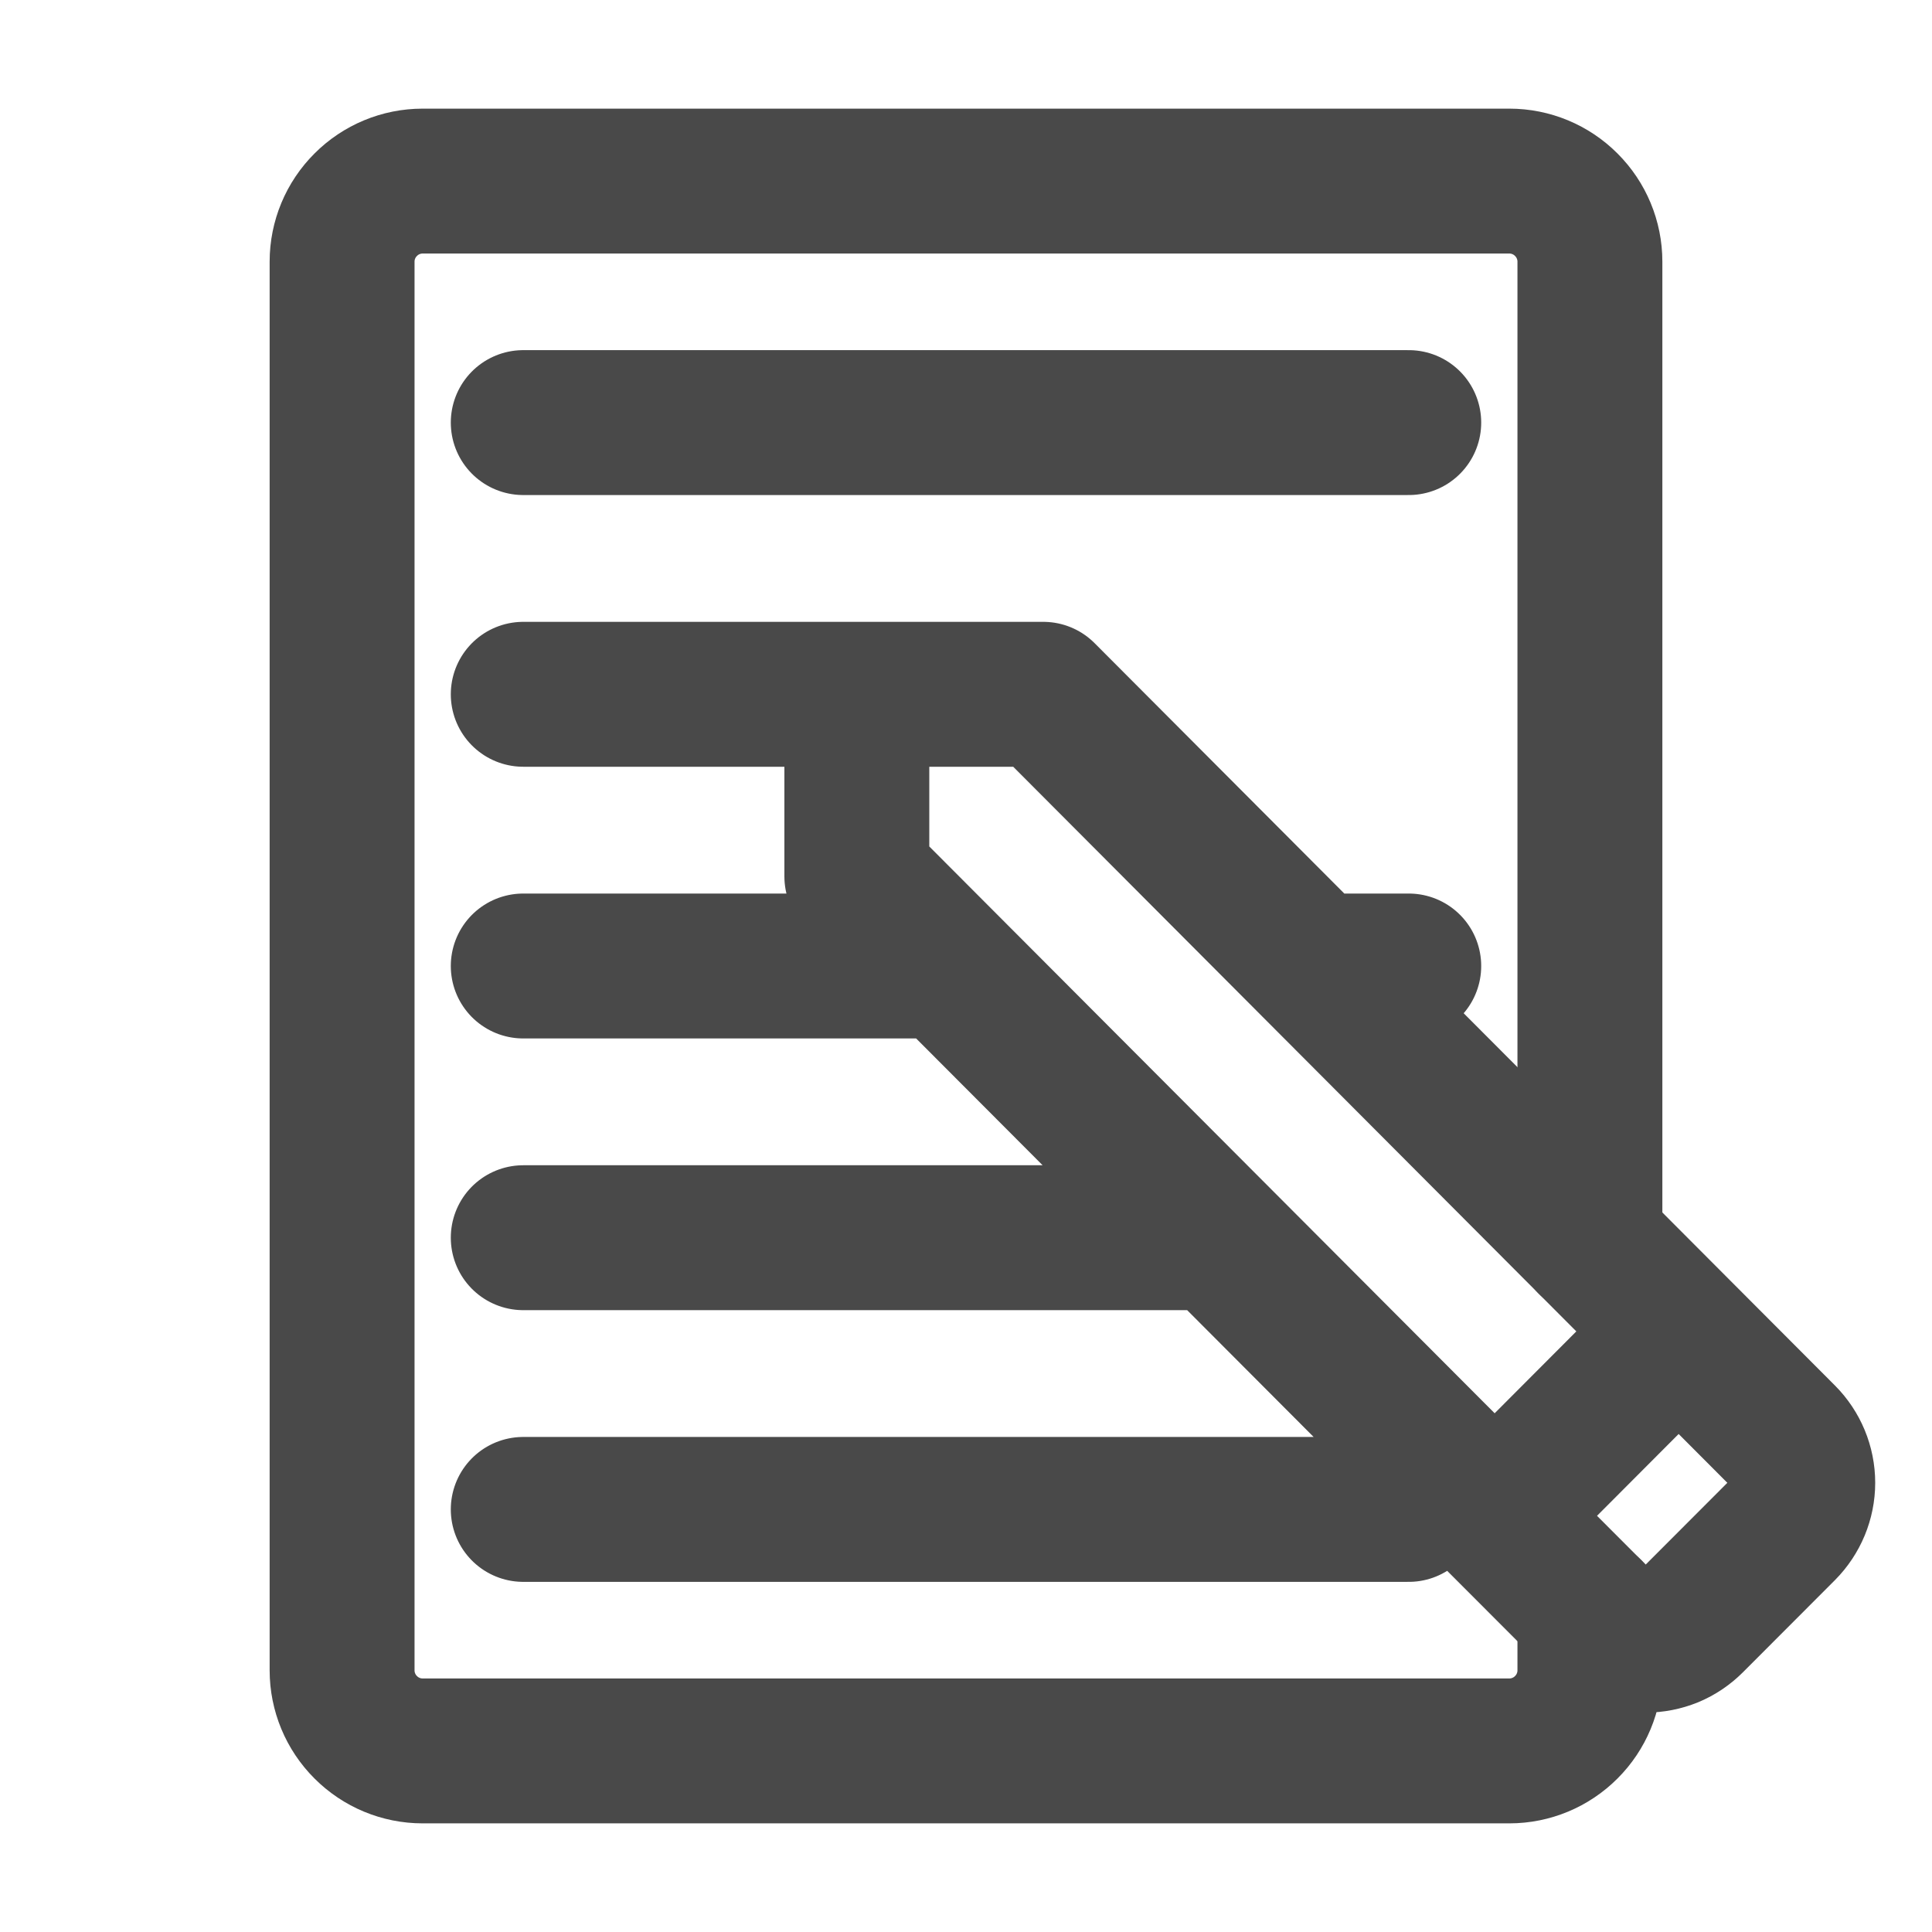
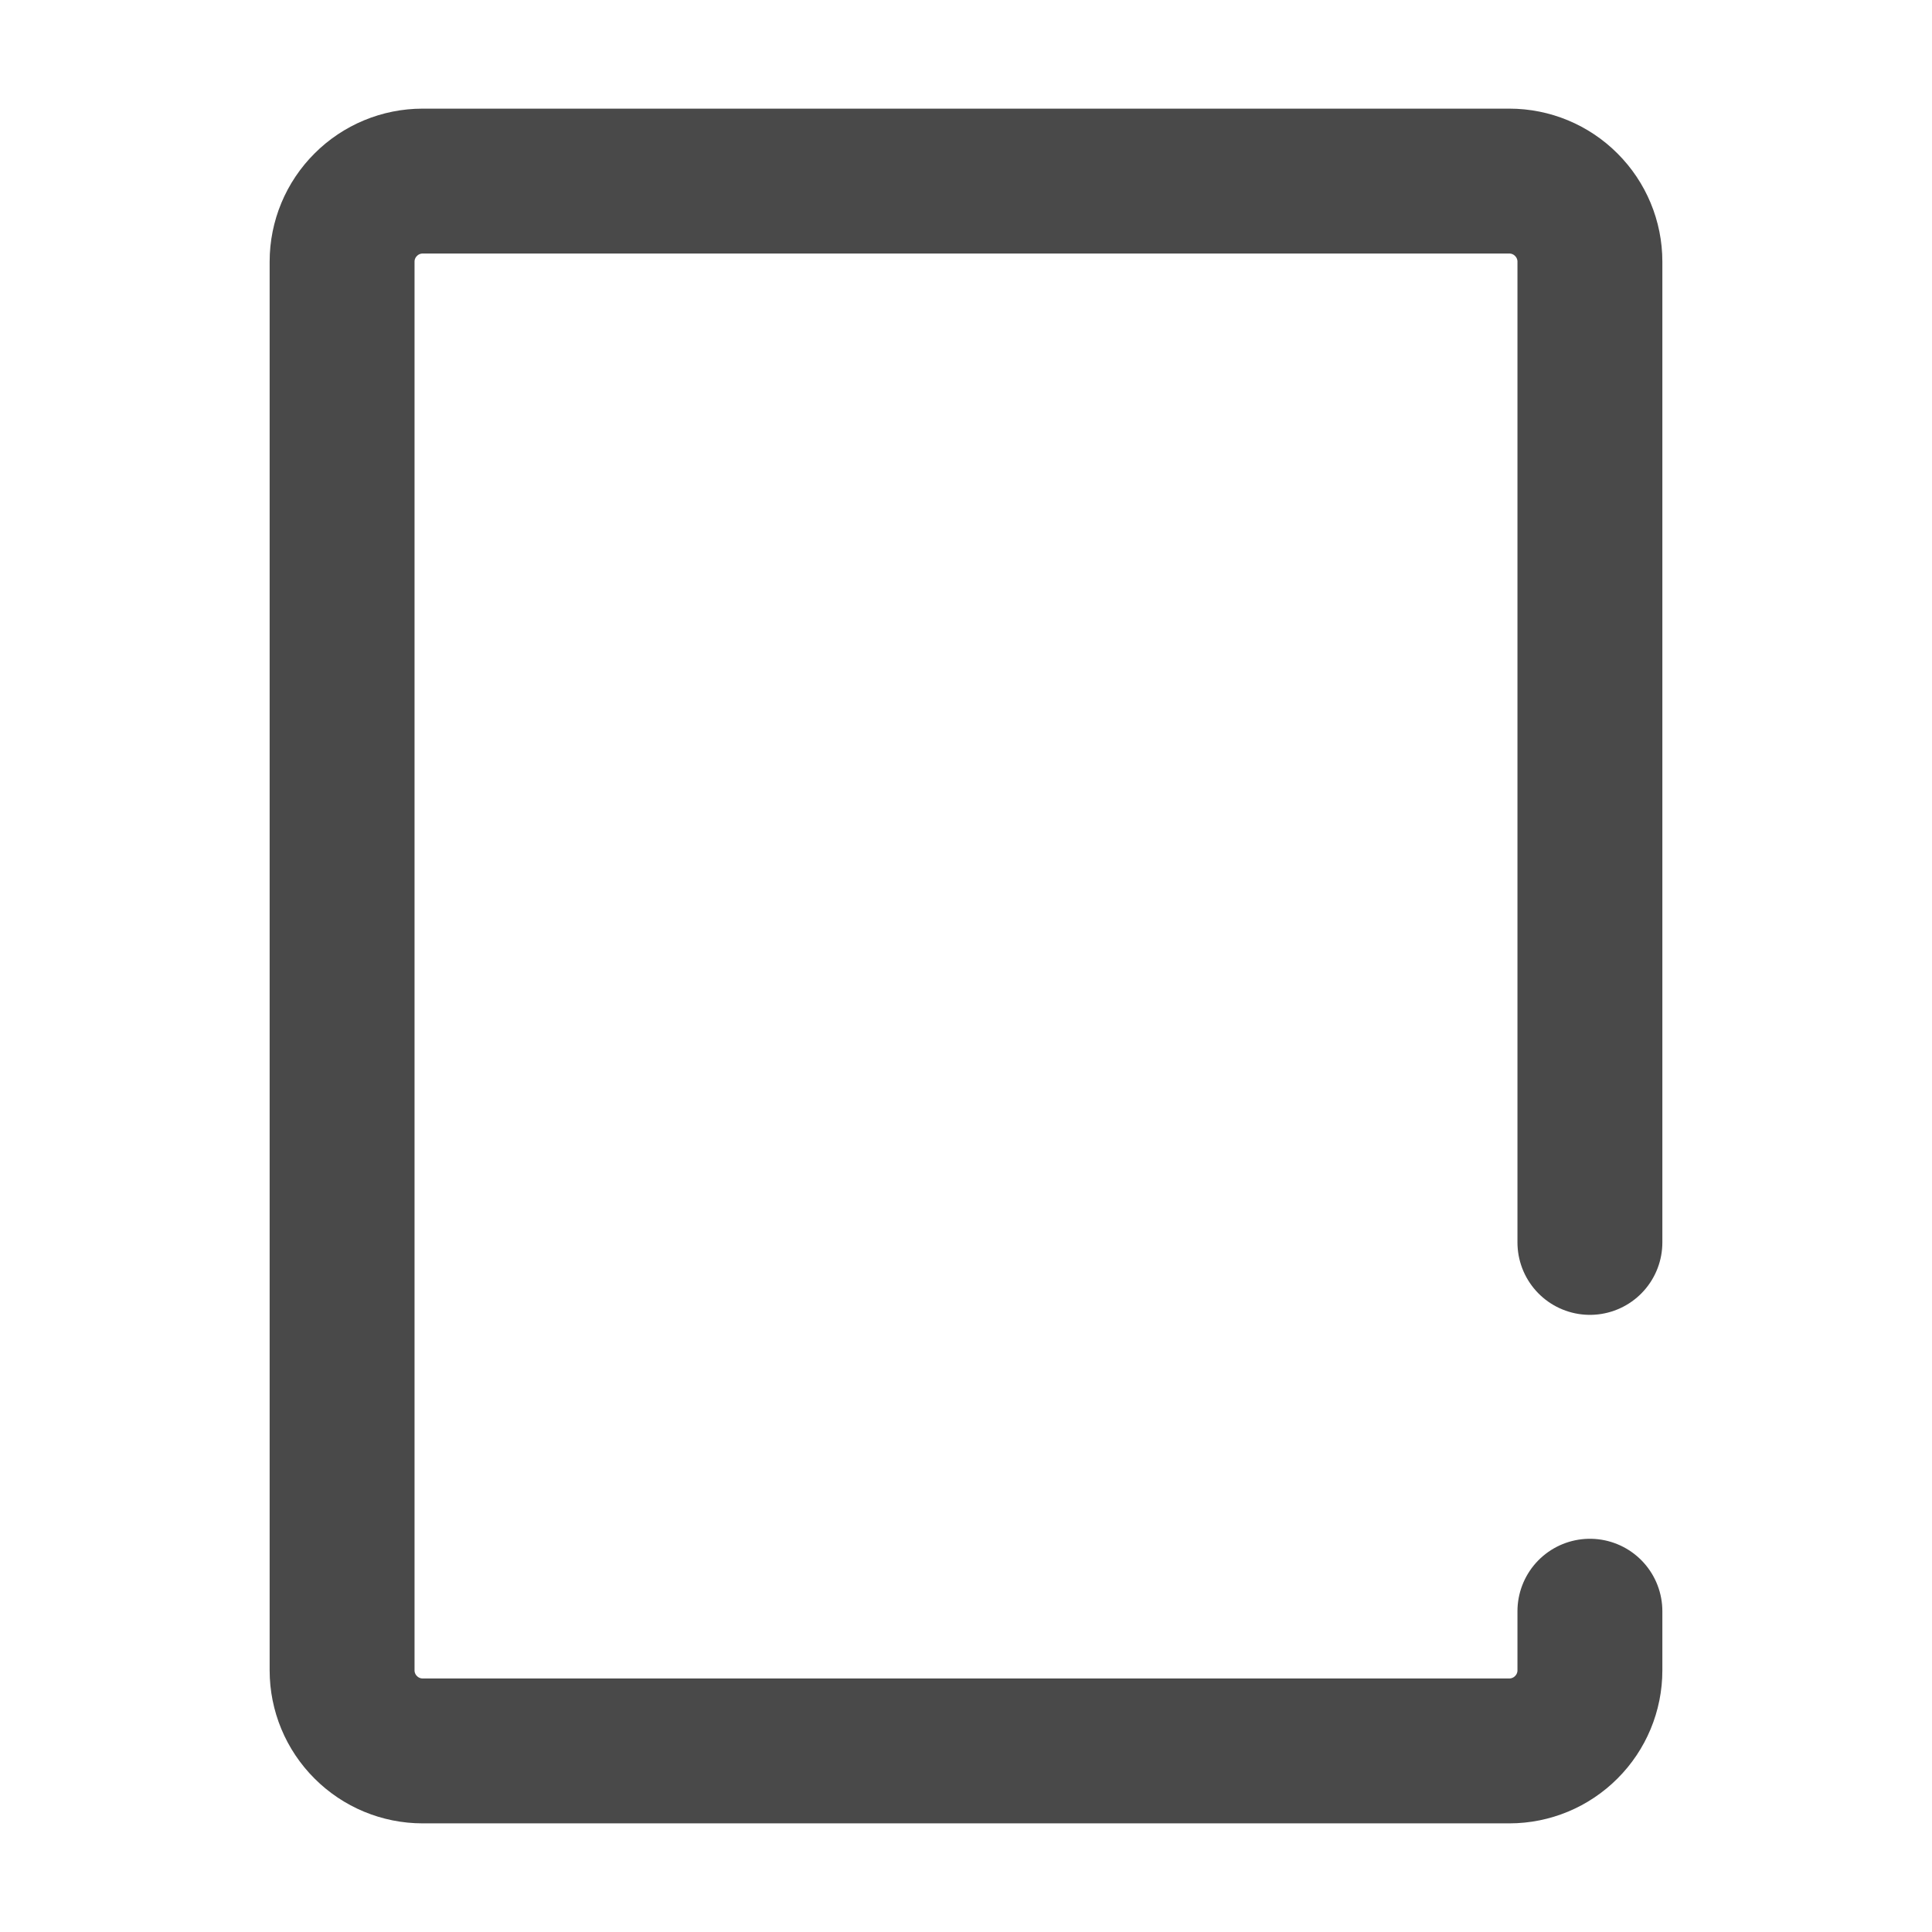
<svg xmlns="http://www.w3.org/2000/svg" width="30" height="30" viewBox="0 0 30 30" fill="none">
  <path d="M24.688 19.292V4.062C24.688 3.731 24.556 3.413 24.321 3.179C24.087 2.944 23.769 2.812 23.438 2.812H6.562C6.231 2.812 5.913 2.944 5.679 3.179C5.444 3.413 5.312 3.731 5.312 4.062V25.938C5.312 26.269 5.444 26.587 5.679 26.821C5.913 27.056 6.231 27.188 6.562 27.188H23.438C23.769 27.188 24.087 27.056 24.321 26.821C24.556 26.587 24.688 26.269 24.688 25.938V25.019" stroke="#494949" stroke-width="2.25" stroke-linecap="round" stroke-linejoin="round" />
-   <path d="M23.209 23.538L13.305 13.609V10.781M23.209 23.538L26.066 20.674M23.209 23.538L24.841 25.172C24.934 25.266 25.046 25.341 25.168 25.392C25.291 25.442 25.422 25.468 25.554 25.468C25.687 25.468 25.818 25.442 25.941 25.392C26.063 25.341 26.174 25.266 26.268 25.172L27.697 23.741C27.886 23.55 27.993 23.293 27.993 23.025C27.993 22.756 27.886 22.499 27.697 22.309L26.066 20.674M13.305 10.781H16.2L26.066 20.674M13.305 10.781H8.125M8.125 6.562H21.875M20.407 15H21.875M8.125 15H14.693M8.125 19.219H18.743M8.125 23.438H21.875" stroke="#494949" stroke-width="2.25" stroke-linecap="round" stroke-linejoin="round" />
</svg>